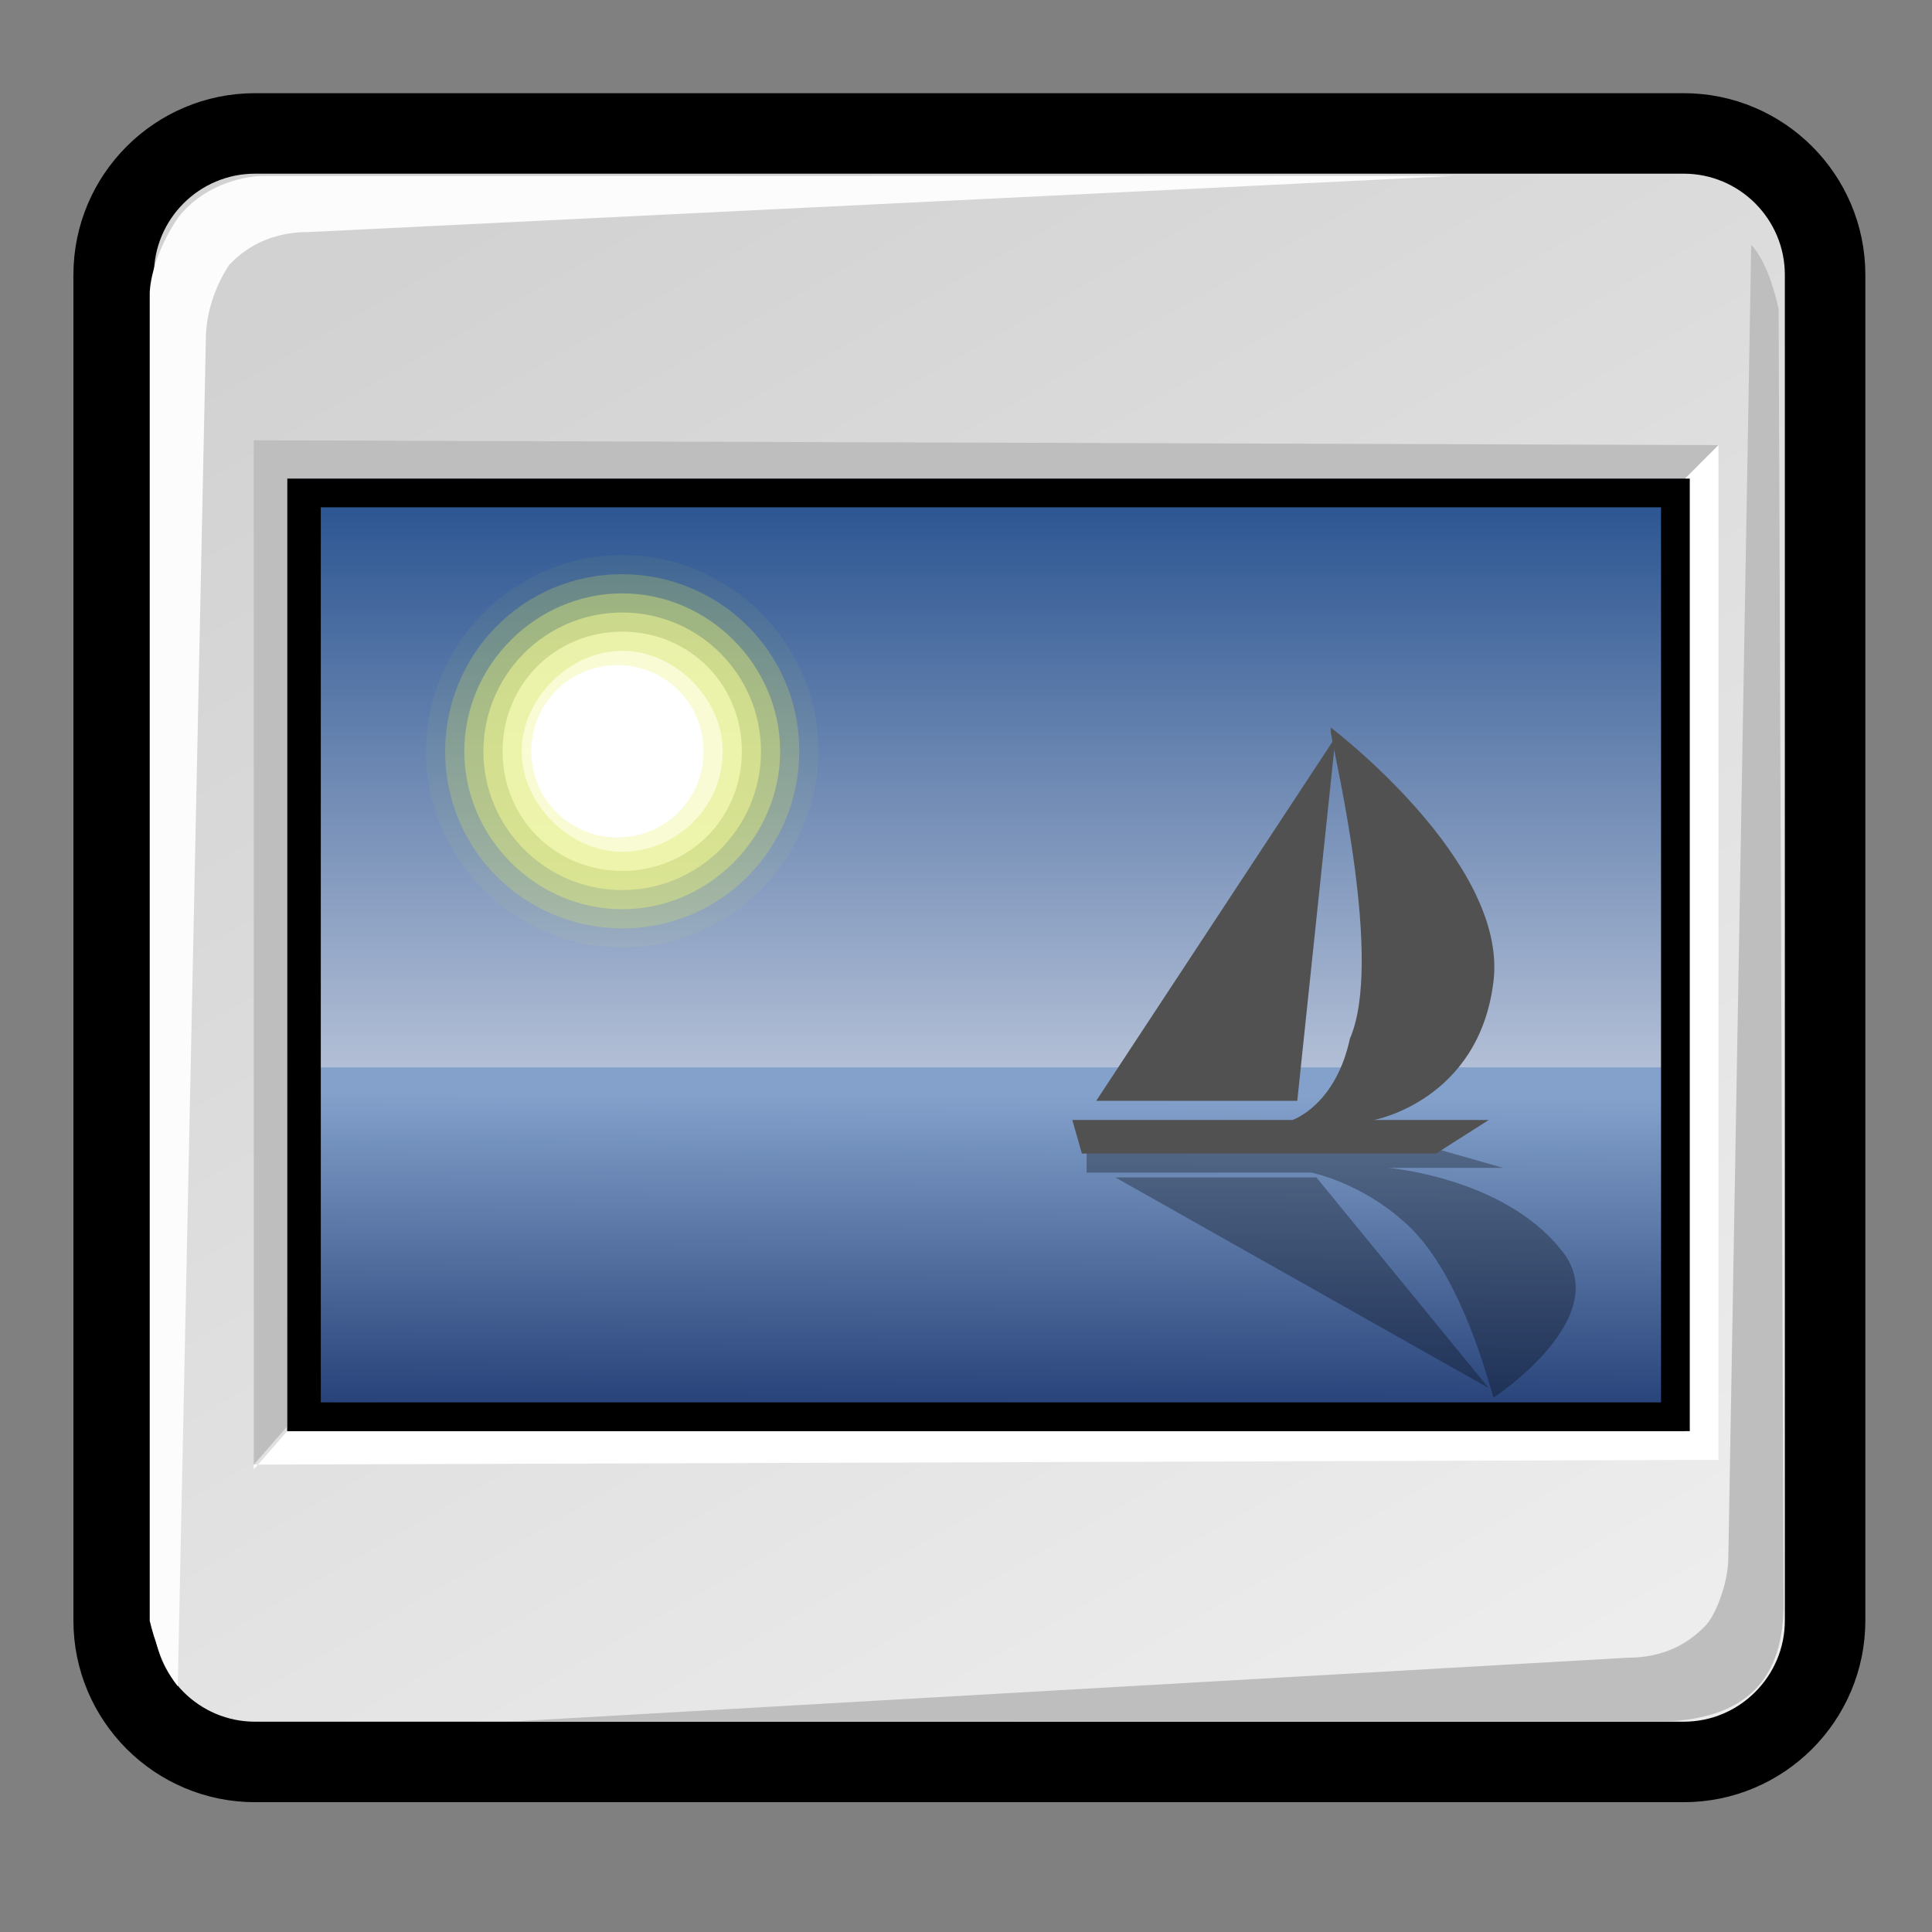
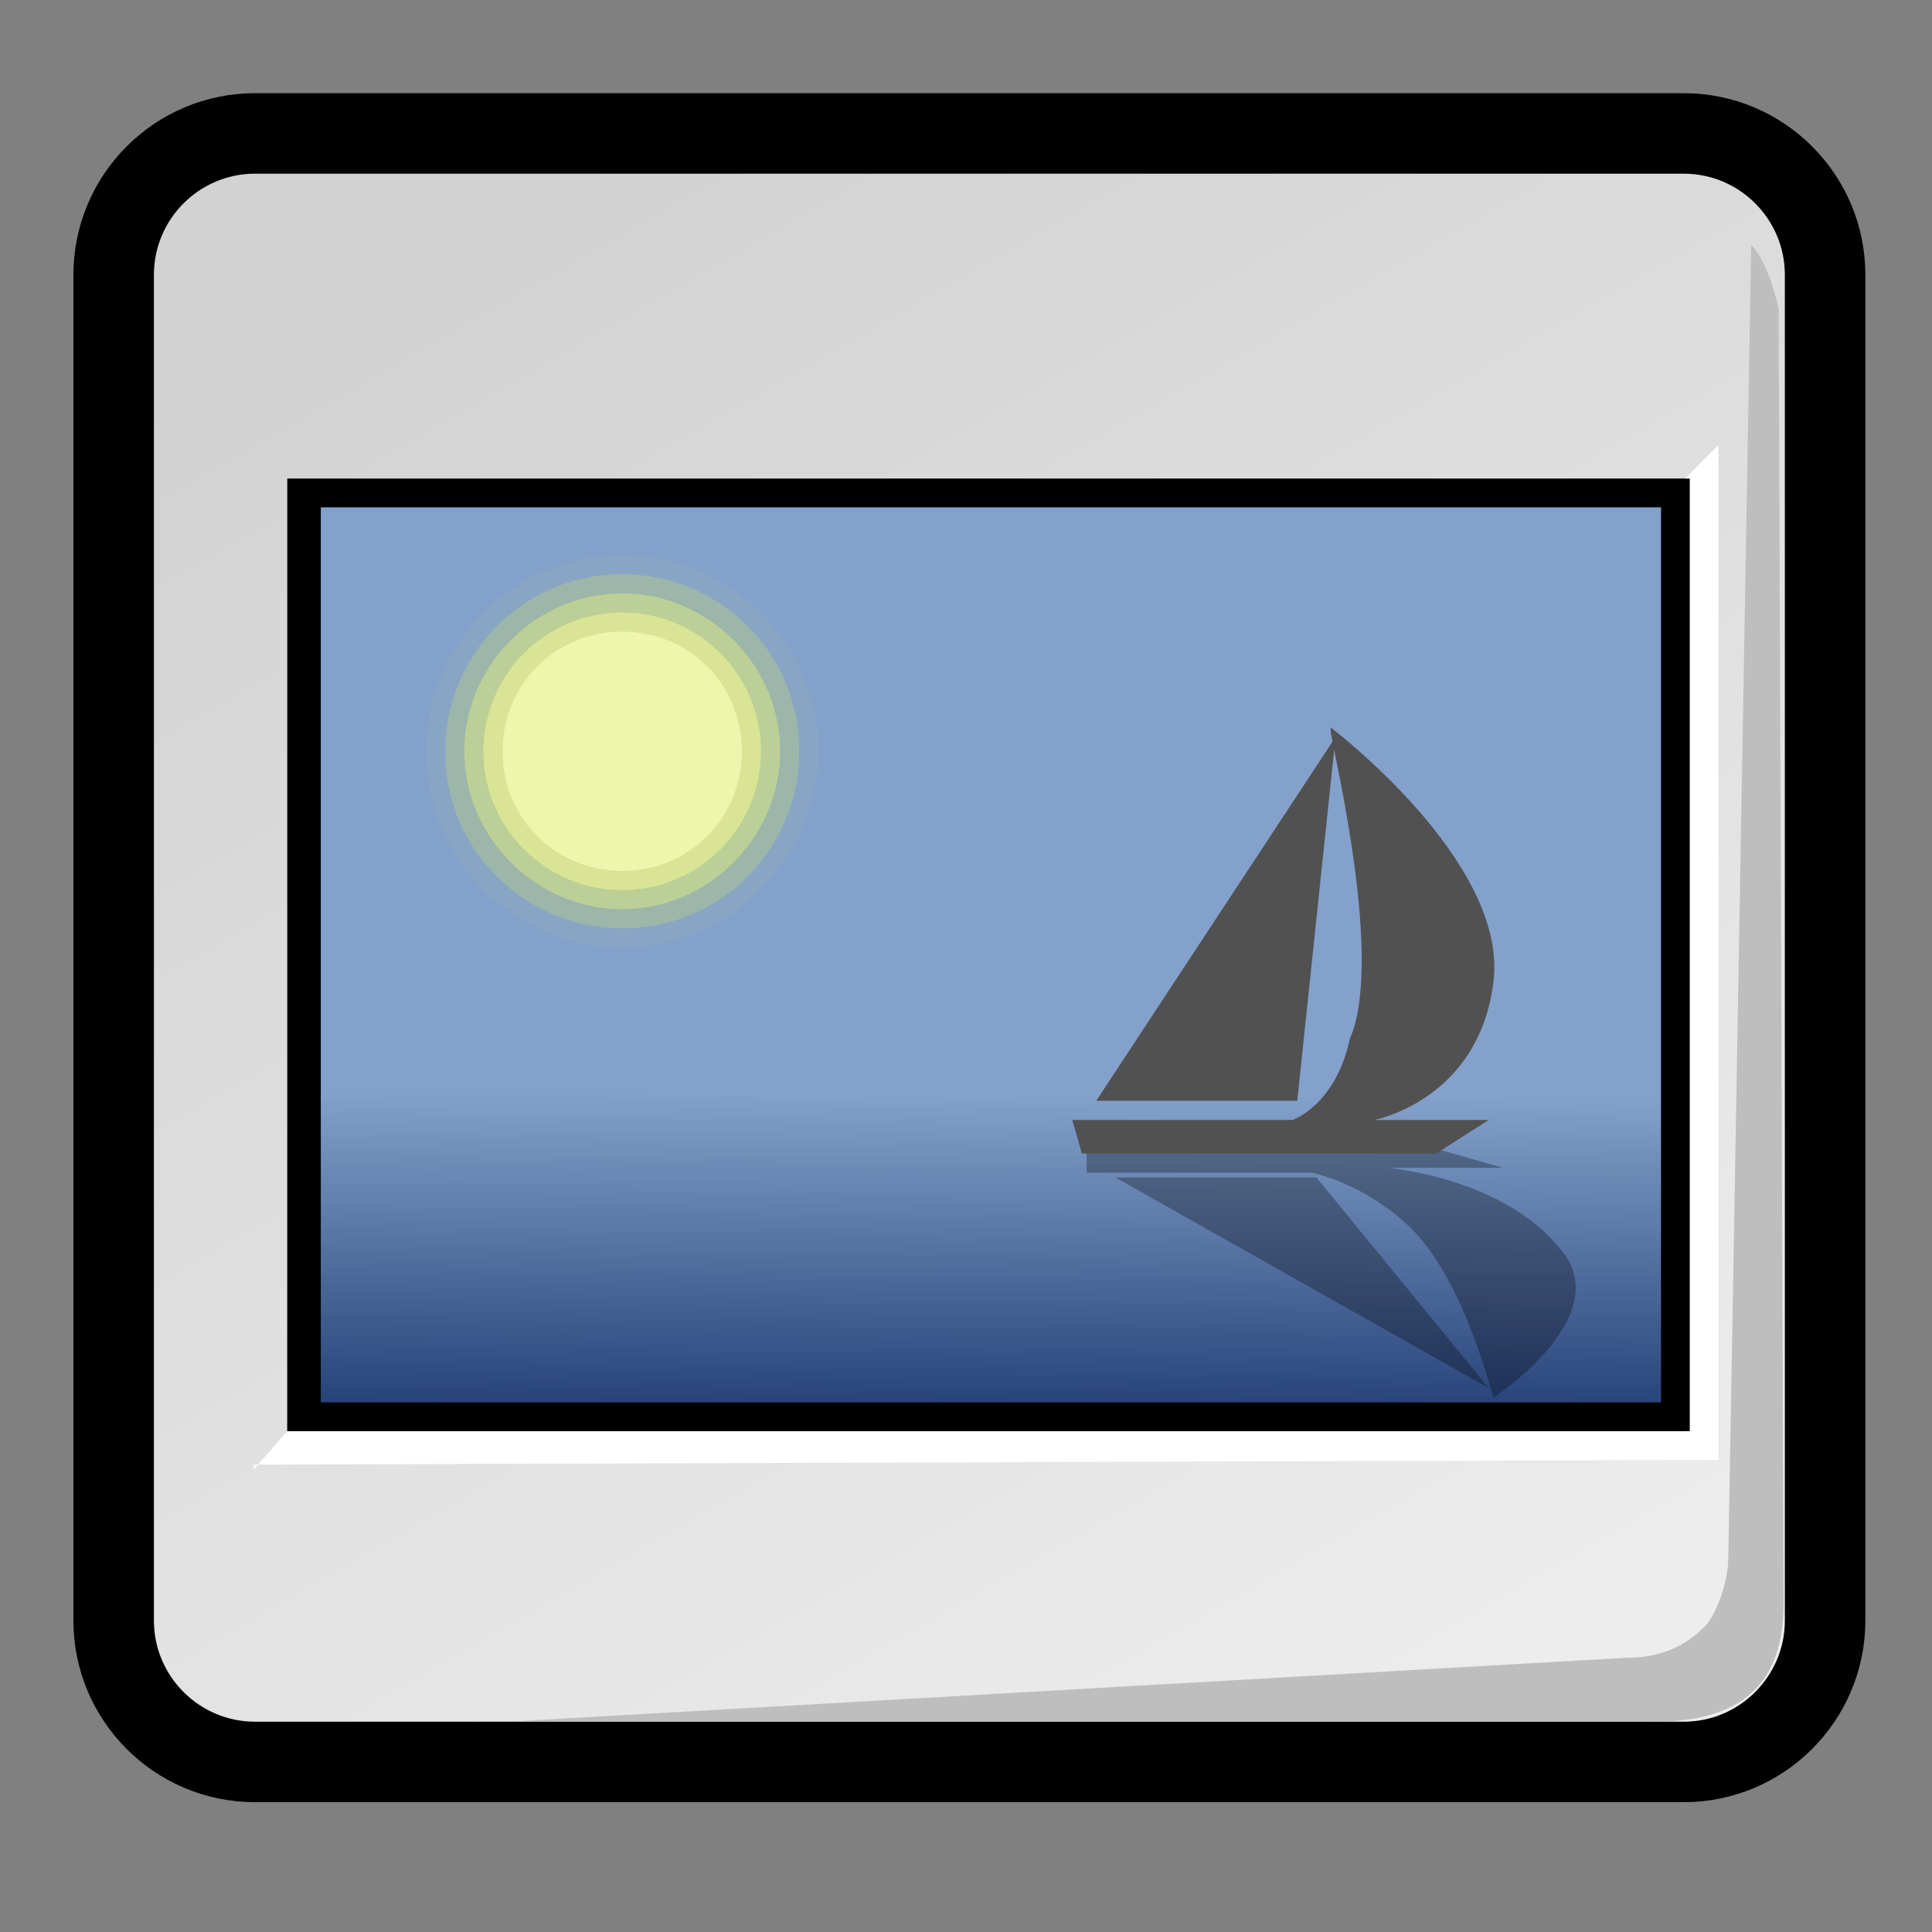
<svg xmlns="http://www.w3.org/2000/svg" xmlns:xlink="http://www.w3.org/1999/xlink" viewBox="0 0 48 48">
  <rect x="0" y="0" width="48" height="48" fill="#808080" stroke="none" />
  <defs>
    <linearGradient y2="36.033" x2="31.081" y1="3.732" x1="12.487" gradientUnits="userSpaceOnUse" id="c" stroke-dasharray="none" stroke-miterlimit="4" stroke-width="1.217">
      <stop offset="0" stop-color="#d2d2d2" stroke-dasharray="none" stroke-miterlimit="4" stroke-width="1.217" />
      <stop offset="1" stop-color="#ededed" stroke-dasharray="none" stroke-miterlimit="4" stroke-width="1.217" />
    </linearGradient>
    <linearGradient y2="22.577" x2="21.917" y1="30.341" x1="21.877" gradientUnits="userSpaceOnUse" id="b" stroke-dasharray="none" stroke-miterlimit="4" stroke-width="1.217">
      <stop offset="0" stop-color="#163069" stroke-dasharray="none" stroke-miterlimit="4" stroke-width="1.217" />
      <stop offset="1" stop-color="#83a1cb" stroke-dasharray="none" stroke-miterlimit="4" stroke-width="1.217" />
    </linearGradient>
    <linearGradient y2="7.109" x2="21.933" y1="24.627" x1="21.933" gradientUnits="userSpaceOnUse" id="a" stroke-dasharray="none" stroke-miterlimit="4" stroke-width="1.217">
      <stop offset="0" stop-color="#d0d6e5" stroke-dasharray="none" stroke-miterlimit="4" stroke-width="1.217" />
      <stop offset="1" stop-color="#093a80" stroke-dasharray="none" stroke-miterlimit="4" stroke-width="1.217" />
    </linearGradient>
    <linearGradient gradientTransform="matrix(1.189,0,0,1.189,-1.544,0.355)" xlink:href="#a" id="f" gradientUnits="userSpaceOnUse" x1="21.933" y1="24.627" x2="21.933" y2="7.109" />
    <linearGradient gradientTransform="matrix(1.189,0,0,1.189,-1.544,0.355)" xlink:href="#b" id="e" gradientUnits="userSpaceOnUse" x1="21.877" y1="30.341" x2="21.917" y2="22.577" />
    <linearGradient xlink:href="#c" id="d" gradientUnits="userSpaceOnUse" x1="12.487" y1="3.732" x2="31.081" y2="36.033" gradientTransform="matrix(1.211,0,0,1.211,-2.021,-7.705402e-2)" />
  </defs>
  <path d="M 45.344,40.262 C 45.344,42.2 43.769,43.775 41.831,43.775 L 6.337,43.775 C 4.399,43.775 2.824,42.2 2.824,40.262 L 2.824,6.828 C 2.824,4.89 4.399,3.315 6.337,3.315 L 41.831,3.315 C 43.769,3.315 45.344,4.89 45.344,6.828 L 45.344,40.262 L 45.344,40.262 z " stroke-opacity="1" stroke-miterlimit="4" stroke-width="2" stroke="#000" fill-rule="nonzero" fill="url(#d)" stroke-dasharray="none" />
  <path d="M 41.982,35.556 L 7.138,35.556 L 7.138,11.891 L 41.982,11.891 L 41.982,35.556 L 41.982,35.556 z " fill="url(#e)" fill-rule="nonzero" stroke="none" stroke-width="1.217" stroke-miterlimit="4" />
-   <path d="M 5.114,8.437 L 4.417,41.894 C 3.952,41.313 3.72,40.268 3.72,40.268 L 3.72,7.275 C 3.72,7.275 3.72,6.462 4.417,5.416 C 5.23,4.371 6.508,4.371 6.508,4.371 L 36.132,4.371 L 7.67,5.765 C 6.508,5.765 5.927,6.346 5.695,6.578 C 5.462,6.926 5.114,7.623 5.114,8.437 z " fill="#fcfcfc" fill-rule="nonzero" stroke="none" stroke-width="1.217" stroke-miterlimit="4" />
  <path d="M 43.508,6.087 C 43.962,6.542 44.19,7.678 44.19,7.678 L 44.313,39.822 C 44.32,41.669 43.443,42.776 41.104,42.776 L 12.613,42.776 L 40.441,41.185 C 41.577,41.185 42.145,40.617 42.372,40.39 C 42.599,40.163 42.94,39.368 42.94,38.686 L 43.508,6.087 z " fill="#bebebe" fill-rule="nonzero" stroke="none" stroke-width="1.217" stroke-miterlimit="4" />
-   <path d="M 41.982,11.891 L 42.695,11.058 L 6.305,10.939 L 6.305,36.388 L 7.138,35.437 L 7.138,11.891 L 41.982,11.891 z " fill="#bebebe" fill-rule="nonzero" stroke="none" stroke-width="1.217" stroke-miterlimit="4" />
  <path d="M 6.305,36.388 L 42.695,36.27 L 42.695,11.058 L 41.863,11.891 L 41.863,35.556 L 7.138,35.556 L 6.305,36.507 L 6.305,36.388 z " fill="#fff" fill-rule="nonzero" stroke="none" stroke-width="1.217" stroke-miterlimit="4" />
-   <path d="M 7.494,12.128 L 41.625,12.128 L 41.625,26.518 L 7.494,26.518 L 7.494,12.128 z " fill="url(#f)" fill-rule="nonzero" stroke="none" stroke-width="1.217" stroke-miterlimit="4" />
  <g transform="matrix(1.189,0,0,1.189,-1.544,0.355)" fill-rule="nonzero" stroke="#000" stroke-width="1.217" stroke-miterlimit="4">
    <path d="M 18.4,15.4 C 18.4,17.6 16.6,19.5 14.3,19.5 C 12.1,19.5 10.2,17.7 10.2,15.4 C 10.2,13.2 12,11.3 14.3,11.3 C 16.5,11.3 18.4,13.1 18.4,15.4 z " opacity=".05" fill="#e8f52f" stroke="none" />
    <path d="M 18,15.4 C 18,17.4 16.4,19.1 14.3,19.1 C 12.3,19.1 10.6,17.5 10.6,15.4 C 10.6,13.4 12.2,11.7 14.3,11.7 C 16.3,11.7 18,13.3 18,15.4 L 18,15.4 z " opacity=".208" fill="#ecf751" stroke="none" />
    <path d="M 17.6,15.4 C 17.6,17.2 16.1,18.7 14.3,18.7 C 12.5,18.7 11,17.2 11,15.4 C 11,13.6 12.5,12.1 14.3,12.1 C 16.1,12.1 17.6,13.6 17.6,15.4 L 17.6,15.4 z " opacity=".367" fill="#f0f972" stroke="none" />
    <path d="M 17.2,15.4 C 17.2,17 15.9,18.3 14.3,18.3 C 12.7,18.3 11.4,17 11.4,15.4 C 11.4,13.8 12.7,12.5 14.3,12.5 C 15.9,12.5 17.2,13.8 17.2,15.4 z " opacity=".525" fill="#f4fa95" stroke="none" />
    <path d="M 16.8,15.4 C 16.8,16.8 15.7,17.9 14.3,17.9 C 12.9,17.9 11.8,16.8 11.8,15.4 C 11.8,14 12.9,12.9 14.3,12.9 C 15.7,12.9 16.8,14 16.8,15.4 L 16.8,15.4 z " opacity=".683" fill="#f7fcb7" stroke="none" />
-     <path d="M 16.4,15.4 C 16.4,16.6 15.4,17.5 14.3,17.5 C 13.2,17.5 12.2,16.5 12.2,15.4 C 12.2,14.3 13.2,13.3 14.3,13.3 C 15.4,13.3 16.4,14.3 16.4,15.4 z " opacity=".842" fill="#fbfddb" stroke="none" />
-     <path d="M 16,15.4 C 16,16.4 15.2,17.2 14.2,17.2 C 13.2,17.2 12.4,16.4 12.4,15.4 C 12.4,14.4 13.2,13.6 14.2,13.6 C 15.2,13.6 16,14.4 16,15.4 L 16,15.4 z " fill="#fff" stroke="none" />
  </g>
  <path d="M 26.997,28.54 L 35.679,28.54 L 37.344,29.015 L 34.49,29.015 C 34.49,29.015 37.344,29.253 38.771,31.037 C 40.198,32.702 37.106,34.724 37.106,34.724 C 37.106,34.724 37.106,34.724 37.106,34.724 C 36.987,34.367 36.273,31.513 34.846,30.323 C 33.776,29.372 32.587,29.134 32.587,29.134 L 26.997,29.134 L 26.997,28.659 L 26.997,28.54 z " opacity=".3" fill-rule="nonzero" stroke="none" stroke-width="1.217" stroke-miterlimit="4" />
  <path d="M 32.706,29.253 L 27.711,29.253 L 36.987,34.486 L 32.706,29.253 L 32.706,29.253 z " opacity=".3" fill-rule="nonzero" stroke="none" stroke-width="1.217" stroke-miterlimit="4" />
  <path d="M 26.997,28.659 L 35.679,28.659 L 36.987,27.826 L 34.133,27.826 C 34.133,27.826 36.749,27.35 37.106,24.377 C 37.463,21.404 33.062,18.075 33.062,18.075 C 33.062,18.075 33.062,18.075 33.062,18.193 C 33.181,18.907 34.371,23.902 33.538,25.804 C 33.181,27.469 32.111,27.826 32.111,27.826 L 26.641,27.826 L 26.879,28.659 L 26.997,28.659 z " fill="#515151" fill-rule="nonzero" stroke="none" stroke-width="1.217" stroke-miterlimit="4" />
  <path d="M 32.23,27.35 L 27.235,27.35 L 33.181,18.312 L 32.23,27.35 z " fill="#515151" fill-rule="nonzero" stroke="none" stroke-width="1.217" stroke-miterlimit="4" />
  <path d="M 7.138,11.891 L 7.138,35.556 L 41.982,35.556 L 41.982,11.891 L 7.138,11.891 z M 41.268,34.842 L 7.97,34.842 L 7.97,12.604 L 41.268,12.604 L 41.268,34.842 z " fill-rule="nonzero" stroke="none" stroke-width="1.217" stroke-miterlimit="4" />
</svg>